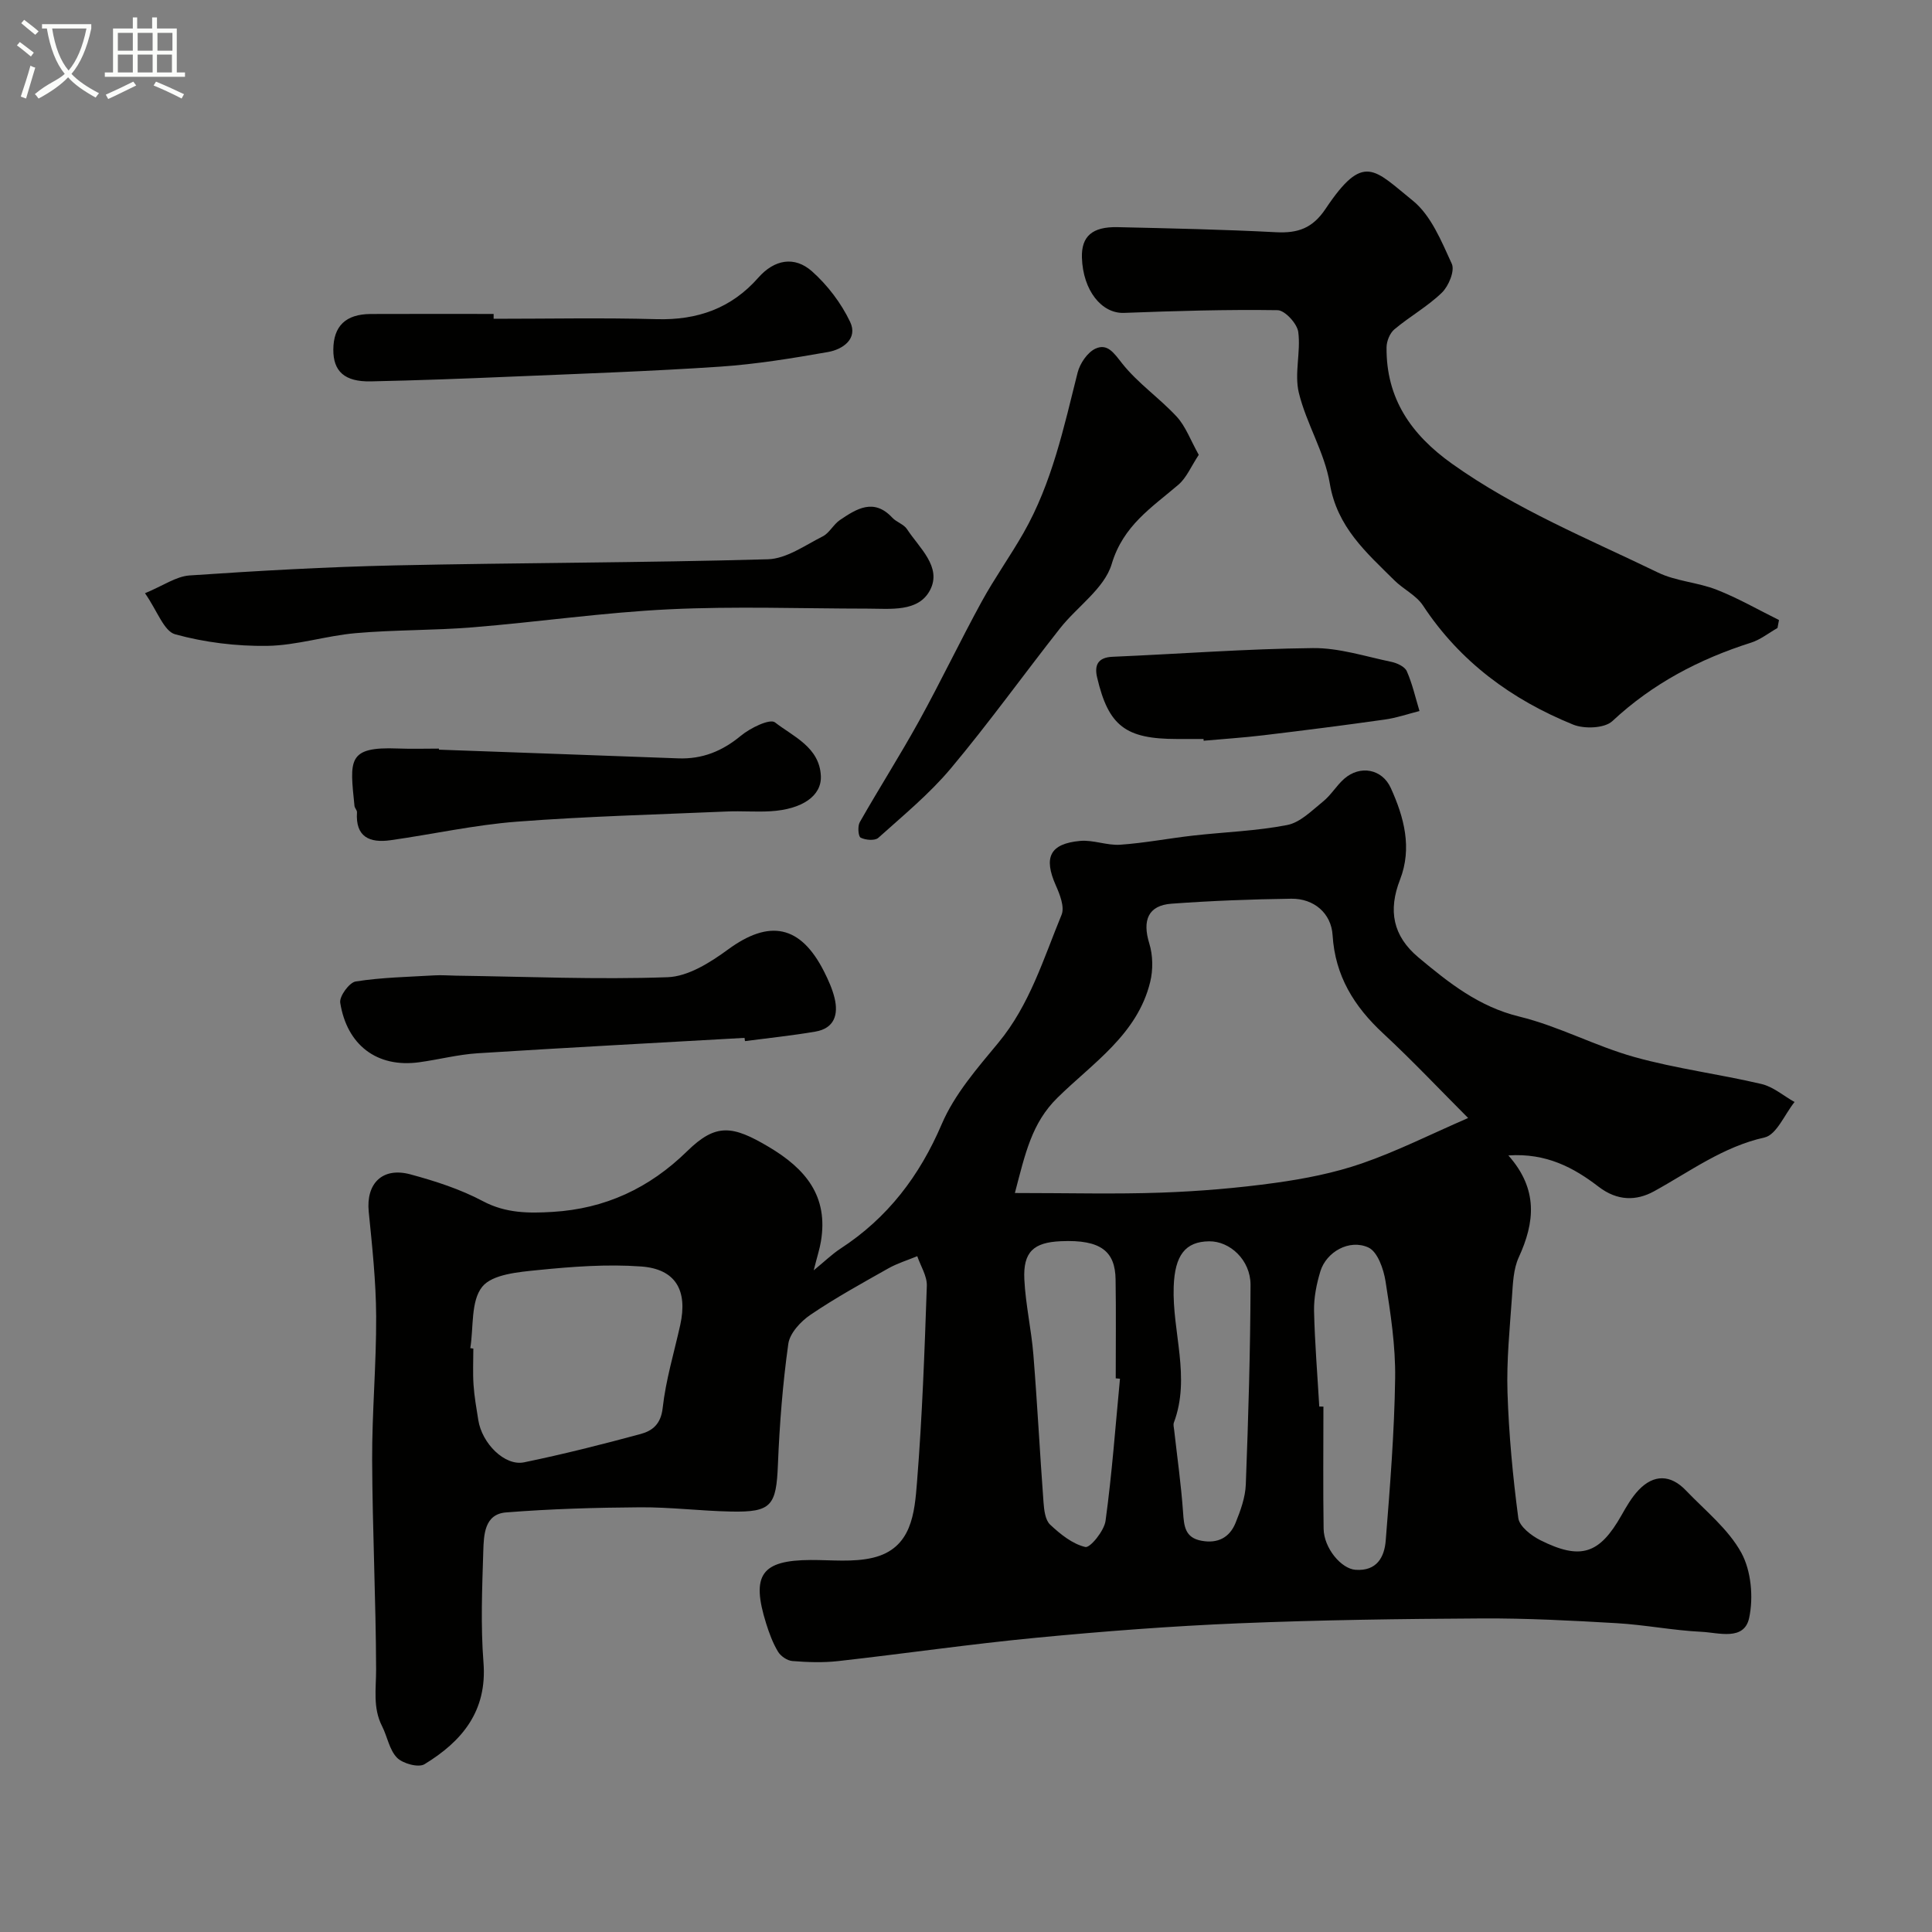
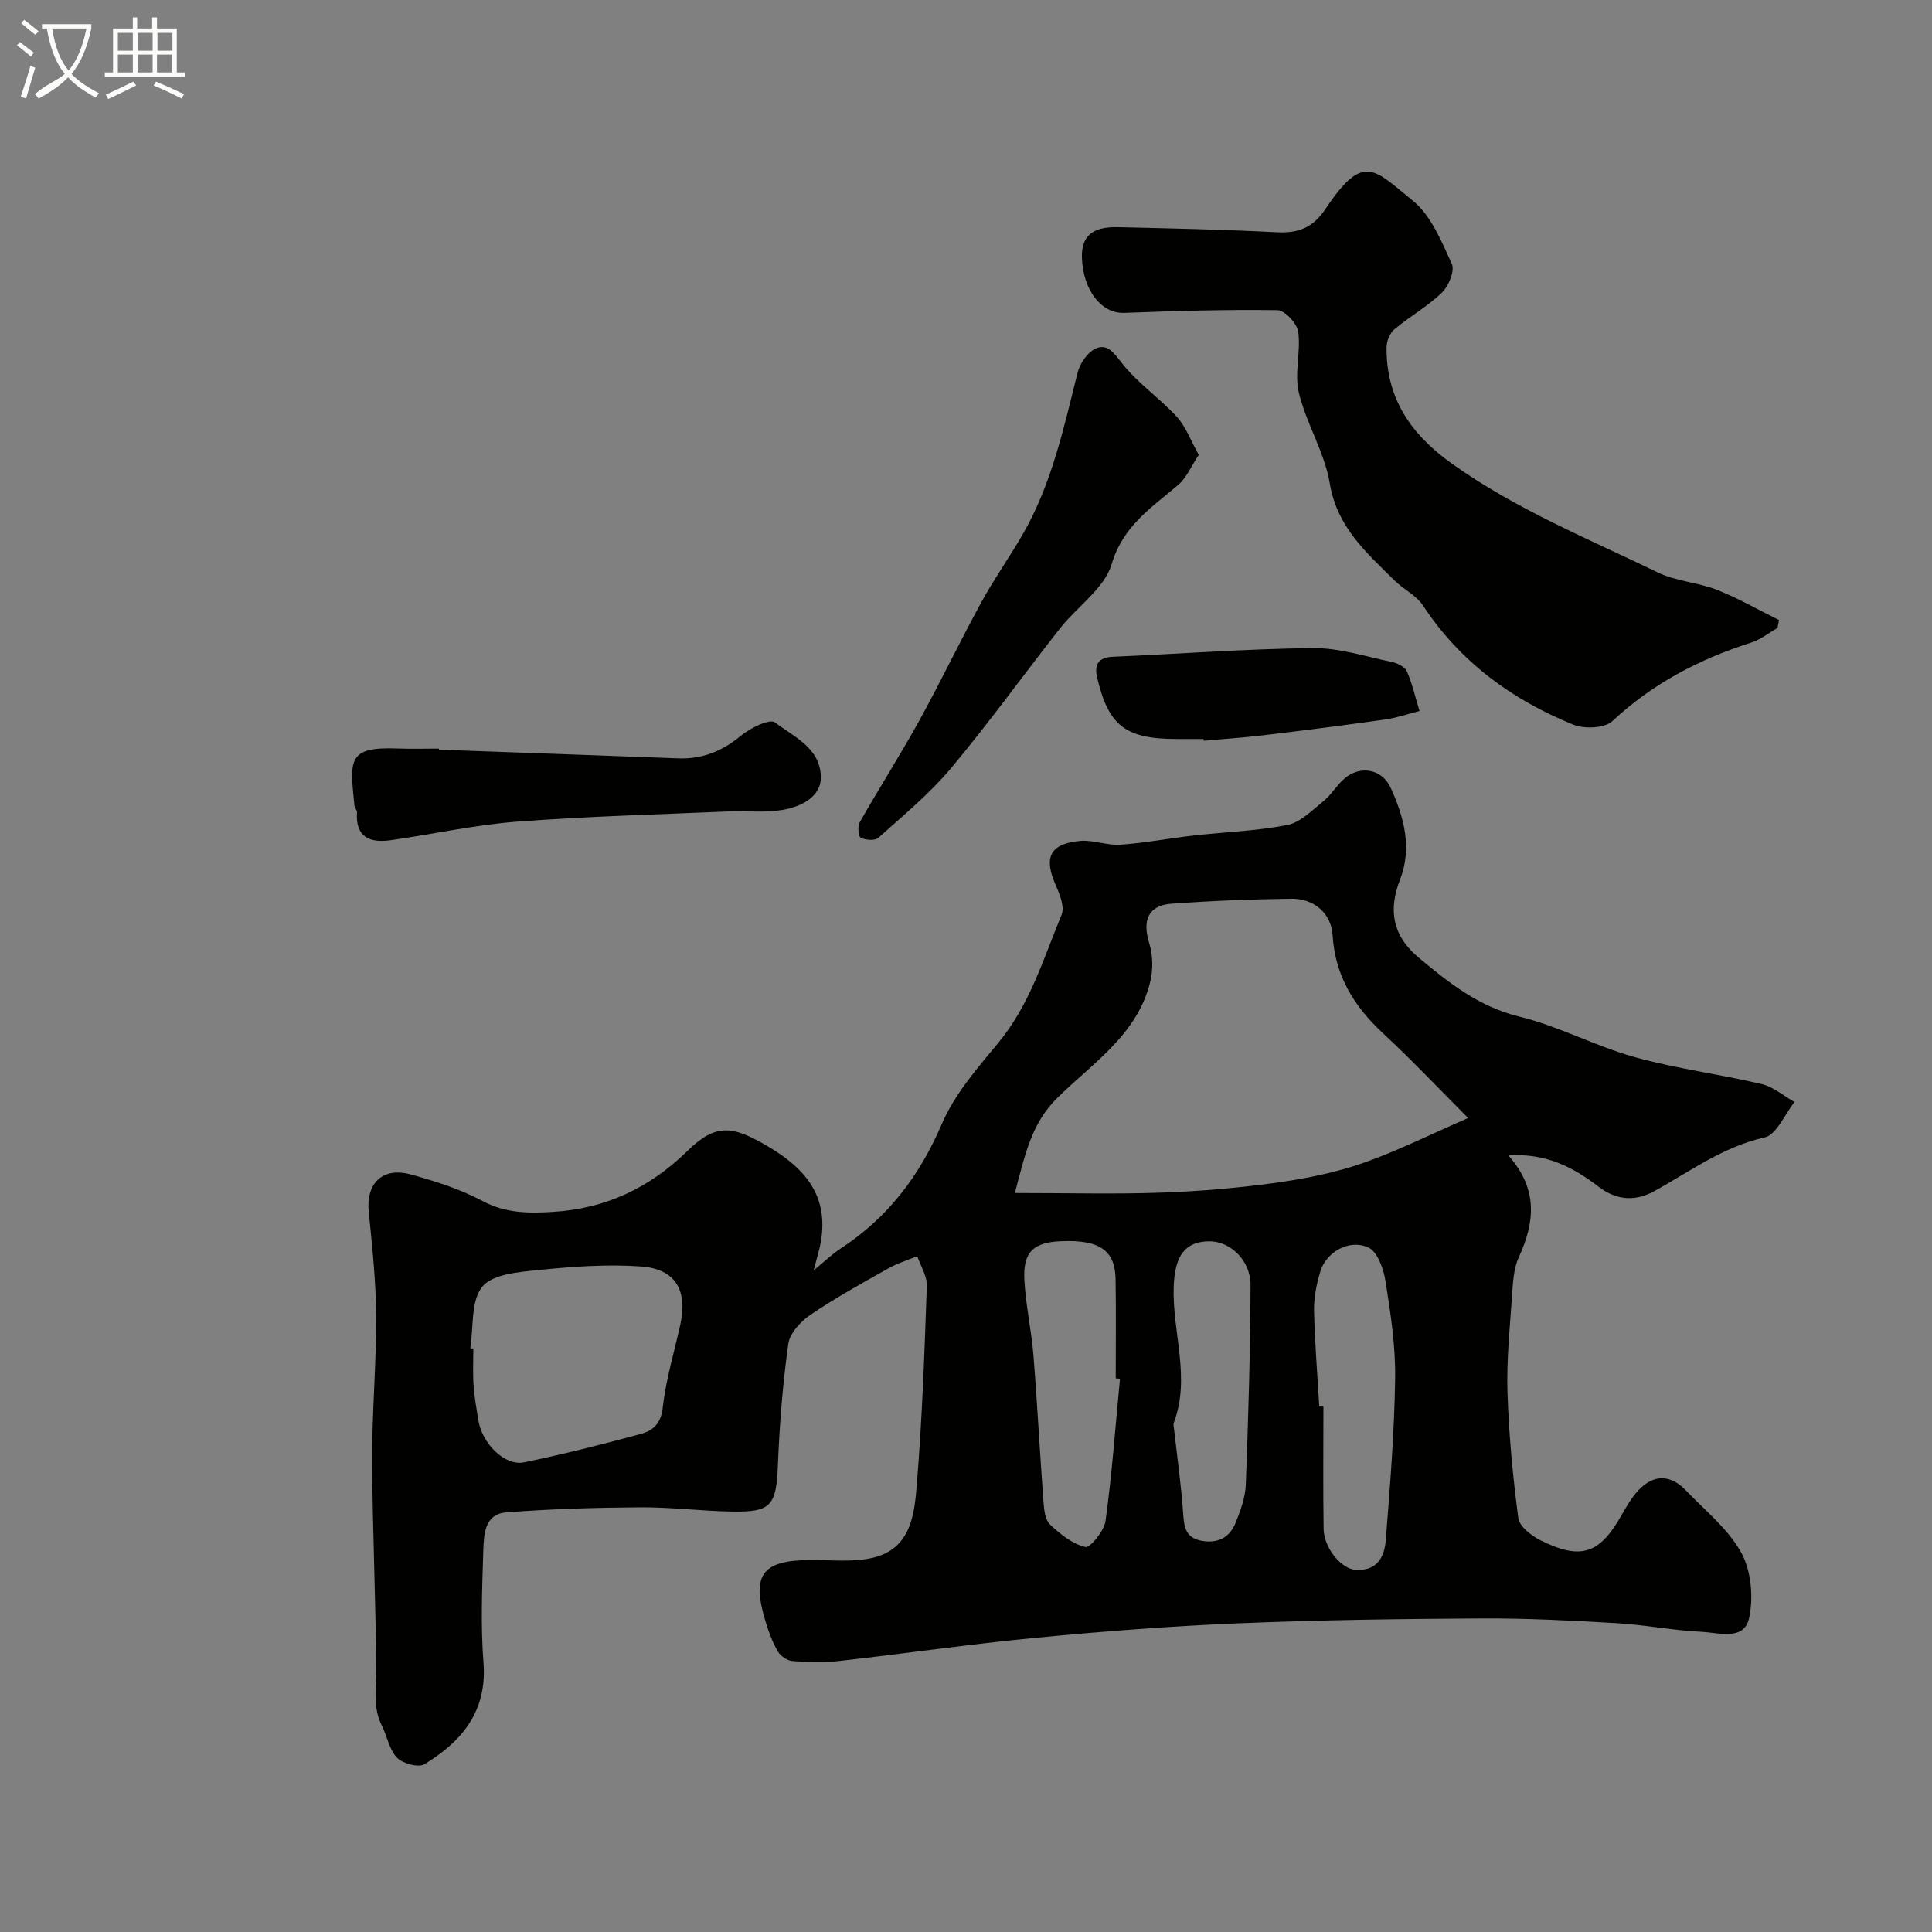
<svg xmlns="http://www.w3.org/2000/svg" enable-background="new 0 0 400 400" viewBox="0 0 400 400">
  <rect x="0" y="0" width="400" height="400" fill="#808080" stroke="none" />
  <path d="m6.4 11.7c-1-.8-1.9-1.6-2.9-2.3l.6-.7c.9.7 1.9 1.4 2.9 2.2zm-2.1 8.3c.7-2.1 1.4-4.2 2-6.4.2.1.6.3 1 .4-.7 2.3-1.3 4.4-1.9 6.4zm3-12.8c-1.1-.9-2.1-1.7-2.9-2.4l.6-.7c1 .8 2 1.5 3 2.4zm1.4-1.3v-.9h10.2v.9c-.9 4.2-2.3 7.3-4.1 9.4 1.3 1.4 3.2 2.7 5.7 4-.2.2-.4.5-.7.9-2.5-1.4-4.4-2.7-5.7-4.2-1.4 1.5-3.5 3-6.1 4.4 0 0 0 0-.1-.1-.3-.4-.5-.7-.7-.8 2.7-2.3 4.7-2.8 6.2-4.2-1.8-2.2-3-5.3-3.7-9.4zm9.2 0h-7.1c.6 3.8 1.7 6.7 3.4 8.7 1.7-2 2.9-4.8 3.7-8.7z" fill="#fbfcfa" />
  <path d="m31.6 3.6h.9v2.3h4.1v9.1h1.7v.9h-16.6v-.9h1.7v-9.1h4.1v-2.3h.9v2.3h3.1v-2.3zm-4 13.3.6.8c-1.9.9-3.8 1.9-5.8 2.8-.2-.3-.3-.6-.5-.9 2-.9 3.9-1.8 5.7-2.7zm-3.2-10.1v3.7h3.1v-3.7zm0 4.5v3.7h3.1v-3.7zm4.1-4.5v3.7h3.1v-3.7zm0 4.5v3.7h3.1v-3.7zm9.1 9.1c-2.1-1.1-4.1-2-5.8-2.7l.5-.8c2.2.9 4.1 1.8 5.8 2.6zm-1.9-13.6h-3.1v3.7h3.1zm-3.2 4.5v3.7h3.1v-3.7z" fill="#fbfcfa" />
  <g fill="#010100">
    <path d="m312.29 239.22c6.23 7.02 5.47 13.87 2.15 21.1-1.11 2.42-1.21 5.4-1.4 8.15-.46 6.59-1.14 13.21-.93 19.79.28 8.71 1.1 17.42 2.24 26.05.23 1.72 2.69 3.63 4.56 4.57 8.37 4.19 12.25 2.87 16.79-5.14 1.04-1.83 2.12-3.73 3.56-5.24 3.12-3.29 6.62-3.24 9.78.07 4 4.18 8.78 7.99 11.48 12.91 2.05 3.75 2.54 9.24 1.62 13.51-1.04 4.79-6.32 3.03-9.84 2.86-5.88-.28-11.72-1.45-17.61-1.79-9.28-.54-18.59-1.03-27.88-.98-16.8.09-33.6.32-50.38 1.01-13.98.58-27.96 1.65-41.9 2.99-13.69 1.31-27.32 3.3-40.99 4.83-3.13.35-6.34.24-9.48-.01-1.06-.08-2.42-1-2.98-1.94-1.08-1.79-1.83-3.83-2.46-5.84-3.15-10.06-.97-13.09 9.22-13.14 4.31-.02 8.8.51 12.9-.47 8.07-1.93 8.61-9.29 9.12-15.7 1.08-13.5 1.56-27.05 2.03-40.59.07-2.02-1.28-4.09-1.98-6.14-2.01.83-4.12 1.47-6 2.53-5.44 3.07-10.93 6.09-16.09 9.59-2.03 1.37-4.3 3.81-4.61 6.03-1.16 8.27-1.81 16.64-2.15 24.99-.34 8.51-1.32 9.9-9.69 9.73-6.27-.12-12.54-.92-18.8-.88-9.27.06-18.55.33-27.79 1.06-4.51.35-4.61 4.68-4.72 8-.24 7.69-.56 15.43.04 23.08.79 10.09-4.46 16.32-12.21 21.05-1.24.76-4.49-.12-5.69-1.34-1.6-1.63-2-4.39-3.11-6.56-1.93-3.8-1.21-7.73-1.22-11.75-.05-14.43-.76-28.86-.82-43.3-.04-9.93.88-19.87.83-29.8-.04-7.22-.82-14.45-1.54-21.65-.58-5.82 2.83-9.29 8.63-7.72 5.15 1.39 10.35 3.07 15.03 5.56 4.73 2.51 9.51 2.51 14.42 2.21 10.85-.65 20.01-4.89 27.86-12.58 5.95-5.83 9.38-5.33 16.88-.88 7.65 4.54 12.38 10.21 10.8 19.59-.25 1.52-.74 2.99-1.49 5.97 2.32-1.9 3.81-3.36 5.52-4.48 9.78-6.37 16.38-15.02 21-25.82 2.63-6.15 7.34-11.55 11.69-16.8 6.51-7.85 9.35-17.4 13.11-26.52.66-1.61-.36-4.2-1.19-6.07-2.58-5.8-1.26-8.65 5.05-9.22 2.71-.24 5.55.98 8.28.79 5.04-.35 10.04-1.32 15.07-1.89 6.51-.74 13.11-.94 19.51-2.19 2.7-.53 5.11-3.01 7.43-4.88 1.65-1.33 2.77-3.3 4.37-4.7 3.29-2.87 7.84-2.05 9.64 1.92 2.75 6.05 4.46 12.41 1.91 18.97-2.48 6.37-1.51 11.65 3.83 16.12 6.28 5.24 12.46 10.18 20.86 12.23 8.14 1.98 15.75 6.12 23.85 8.38 8.61 2.4 17.57 3.53 26.29 5.58 2.44.57 4.57 2.45 6.85 3.73-2.05 2.55-3.72 6.78-6.21 7.34-8.65 1.94-15.44 7.06-22.89 11.15-3.65 2-7.58 2.04-11.48-.96-5.09-3.91-10.8-7.01-18.67-6.47zm-102.17 7.78c11.17 0 20.75.26 30.32-.08 7.88-.28 15.77-.94 23.58-2.02 6.06-.84 12.19-2.04 17.95-4.03 7.23-2.5 14.13-5.98 21.99-9.4-5.67-5.67-11.44-11.8-17.6-17.52-6.01-5.58-9.94-11.9-10.46-20.32-.28-4.57-3.88-7.62-8.55-7.56-8.27.11-16.54.43-24.79 1.03-4.86.35-6.09 3.45-4.61 8.24.76 2.46.8 5.46.18 7.98-2.66 10.88-11.91 16.78-19.21 23.97-5.3 5.22-6.64 11.47-8.8 19.71zm-112.75 32.12c.21.03.42.06.63.09 0 2.5-.13 5.01.04 7.5.16 2.44.6 4.86.98 7.27.76 4.88 5.49 9.6 9.48 8.78 8.1-1.67 16.14-3.7 24.12-5.86 2.44-.66 4.21-2.03 4.58-5.39.64-5.78 2.36-11.45 3.63-17.16 1.59-7.16-.92-11.63-8.11-12.14-7.05-.51-14.23.03-21.29.74-4.06.41-9.48.85-11.59 3.46-2.39 2.96-1.77 8.37-2.47 12.71zm134.51 6.33c-.29-.03-.59-.05-.88-.08 0-6.83.08-13.66-.03-20.49-.09-5.7-2.92-8.29-11.36-7.9-5.58.25-7.82 2.18-7.53 7.94.26 5.2 1.45 10.35 1.87 15.55.82 10.19 1.34 20.39 2.1 30.58.12 1.59.35 3.65 1.36 4.6 2.11 1.98 4.63 4.02 7.3 4.64.98.23 3.9-3.34 4.18-5.41 1.34-9.77 2.05-19.61 2.99-29.43zm41.26 5.76c.29 0 .57.01.86.01 0 8.43-.09 16.87.04 25.3.07 4.03 3.66 8.28 6.6 8.49 4.41.32 5.99-2.62 6.26-6.07.89-11.18 1.79-22.39 1.95-33.6.09-6.68-.94-13.42-1.99-20.06-.4-2.54-1.65-6.13-3.55-7-3.97-1.81-8.71.93-9.94 4.93-.8 2.63-1.36 5.46-1.31 8.19.15 6.62.7 13.22 1.08 19.81zm-22.8-34.21c-4.94.05-7.12 2.9-7.34 9.42-.32 9.37 3.55 18.73.04 28.11-.16.43-.01.99.05 1.49.64 5.69 1.45 11.37 1.85 17.07.2 2.87.38 5.28 3.83 5.91 3.36.62 5.8-.67 7.03-3.68 1.03-2.54 2.03-5.28 2.13-7.97.52-13.77.94-27.56.98-41.34 0-5.14-4.27-9.06-8.57-9.01z" />
    <path d="m368.01 130.02c-1.82 1.03-3.52 2.41-5.46 3.03-10.73 3.41-20.39 8.47-28.73 16.25-1.61 1.5-5.81 1.66-8.12.72-12.7-5.16-23.41-12.99-31.09-24.66-1.38-2.1-4.03-3.34-5.89-5.18-5.81-5.76-11.9-11.03-13.4-20.08-1.07-6.43-4.85-12.37-6.41-18.78-.96-3.97.43-8.46-.12-12.59-.23-1.73-2.76-4.48-4.27-4.51-10.59-.16-21.2.16-31.79.56-4.65.18-8.52-4.65-8.73-11.44-.13-4.39 2.11-6.43 7.4-6.31 10.94.25 21.88.48 32.8 1.05 4.51.23 7.55-.81 10.25-4.85 7.88-11.79 10.05-8.14 18.04-1.7 3.79 3.06 5.95 8.42 8.09 13.09.66 1.44-.65 4.61-2.05 5.97-2.95 2.86-6.66 4.93-9.83 7.59-.95.79-1.62 2.46-1.63 3.73-.1 10.59 5.08 18.06 13.55 24.1 13.24 9.44 28.18 15.52 42.65 22.53 3.74 1.81 8.23 2.02 12.15 3.56 4.44 1.74 8.61 4.15 12.9 6.27-.1.55-.2 1.1-.31 1.65z" />
-     <path d="m30.02 122.82c3.73-1.54 6.42-3.48 9.22-3.68 14.16-.96 28.35-1.77 42.54-2.08 25.73-.56 51.48-.54 77.21-1.27 3.83-.11 7.66-2.88 11.33-4.73 1.41-.71 2.24-2.5 3.6-3.41 3.45-2.33 7.01-4.57 10.83-.46.87.93 2.38 1.35 3.04 2.37 2.54 3.89 7.28 7.83 4.76 12.63-2.42 4.6-8.21 3.82-12.97 3.82-13.68-.01-27.39-.52-41.04.14-13.58.65-27.1 2.63-40.67 3.73-8.07.66-16.2.5-24.26 1.21-6.13.54-12.19 2.54-18.29 2.63-6.37.09-12.94-.71-19.07-2.4-2.33-.66-3.69-4.87-6.23-8.5z" />
-     <path d="m248.19 94.17c-1.6 2.42-2.53 4.74-4.21 6.18-5.51 4.72-11.43 8.43-13.82 16.44-1.51 5.05-7.15 8.8-10.7 13.31-7.58 9.63-14.74 19.61-22.61 29-4.43 5.28-9.86 9.74-15.01 14.37-.71.63-2.64.47-3.65-.04-.5-.25-.66-2.38-.18-3.21 4.01-7.05 8.38-13.9 12.3-21 4.48-8.13 8.48-16.52 12.94-24.67 2.66-4.86 5.91-9.4 8.66-14.22 5.89-10.32 8.34-21.82 11.2-33.19.48-1.89 2.02-4.17 3.68-4.95 2.52-1.17 3.85.93 5.55 3.07 3.24 4.09 7.73 7.16 11.3 11.02 1.85 2.02 2.84 4.84 4.55 7.89z" />
-     <path d="m154.15 214.88c-18.43 1.05-36.87 2.02-55.29 3.19-4.05.26-8.04 1.31-12.08 1.86-8.79 1.2-14.96-3.63-16.34-12.32-.21-1.34 1.88-4.21 3.22-4.41 5.36-.84 10.84-.94 16.27-1.26 1.49-.09 2.99.04 4.49.06 14.61.2 29.23.84 43.81.32 4.25-.15 8.83-3.05 12.49-5.73 8.58-6.3 15.03-5.08 19.91 4.59.87 1.73 1.69 3.55 2.15 5.42.84 3.44-.02 6.3-3.95 6.98-4.83.83-9.73 1.33-14.59 1.97-.04-.23-.07-.45-.09-.67z" />
-     <path d="m102.2 66c11.26 0 22.53-.23 33.78.08 8.42.23 15.43-2.24 21.02-8.59 3.32-3.77 7.49-4.54 11.13-1.3 3.21 2.86 6.02 6.56 7.87 10.43 1.68 3.5-1.49 5.72-4.57 6.26-7.39 1.3-14.84 2.52-22.32 3.03-14.5.97-29.04 1.47-43.57 2.08-9.59.41-19.19.77-28.78.97-5.42.11-7.78-2.08-7.75-6.6.04-4.86 2.57-7.32 7.72-7.35 8.49-.04 16.98-.01 25.47-.01z" />
+     <path d="m248.19 94.17c-1.6 2.42-2.53 4.74-4.21 6.18-5.51 4.72-11.43 8.43-13.82 16.44-1.51 5.05-7.15 8.8-10.7 13.31-7.58 9.63-14.74 19.61-22.61 29-4.43 5.28-9.86 9.74-15.01 14.37-.71.63-2.64.47-3.65-.04-.5-.25-.66-2.38-.18-3.21 4.01-7.05 8.38-13.9 12.3-21 4.48-8.13 8.48-16.52 12.94-24.67 2.66-4.86 5.91-9.4 8.66-14.22 5.89-10.32 8.34-21.82 11.2-33.19.48-1.89 2.02-4.17 3.68-4.95 2.52-1.17 3.85.93 5.55 3.07 3.24 4.09 7.73 7.16 11.3 11.02 1.85 2.02 2.84 4.84 4.55 7.89" />
    <path d="m90.87 155.21c16.51.6 33.03 1.18 49.54 1.8 4.98.19 9.12-1.48 12.99-4.69 1.93-1.6 5.99-3.58 7.05-2.76 3.81 2.96 9.21 5.13 9.5 11.08.2 4.14-3.87 6.93-10.42 7.32-2.99.18-6-.08-8.99.05-14.52.63-29.06 1-43.55 2.11-8.76.67-17.42 2.61-26.15 3.84-4.26.6-7.28-.63-6.93-5.78.03-.43-.48-.88-.52-1.34-.95-9.46-1.58-12.29 8.99-11.87 2.83.11 5.66.02 8.49.02.01.08.01.15 0 .22z" />
    <path d="m249.18 153c-1.83 0-3.66 0-5.49 0-10.66 0-14.19-2.68-16.55-12.77-.58-2.48.14-4.12 3.19-4.25 13.83-.59 27.66-1.65 41.49-1.8 5.41-.06 10.86 1.73 16.25 2.85 1.18.25 2.77.98 3.19 1.93 1.16 2.63 1.79 5.48 2.63 8.25-2.38.6-4.73 1.42-7.15 1.76-8.4 1.19-16.82 2.26-25.25 3.27-4.08.49-8.19.75-12.29 1.12 0-.13-.01-.24-.02-.36z" />
  </g>
</svg>